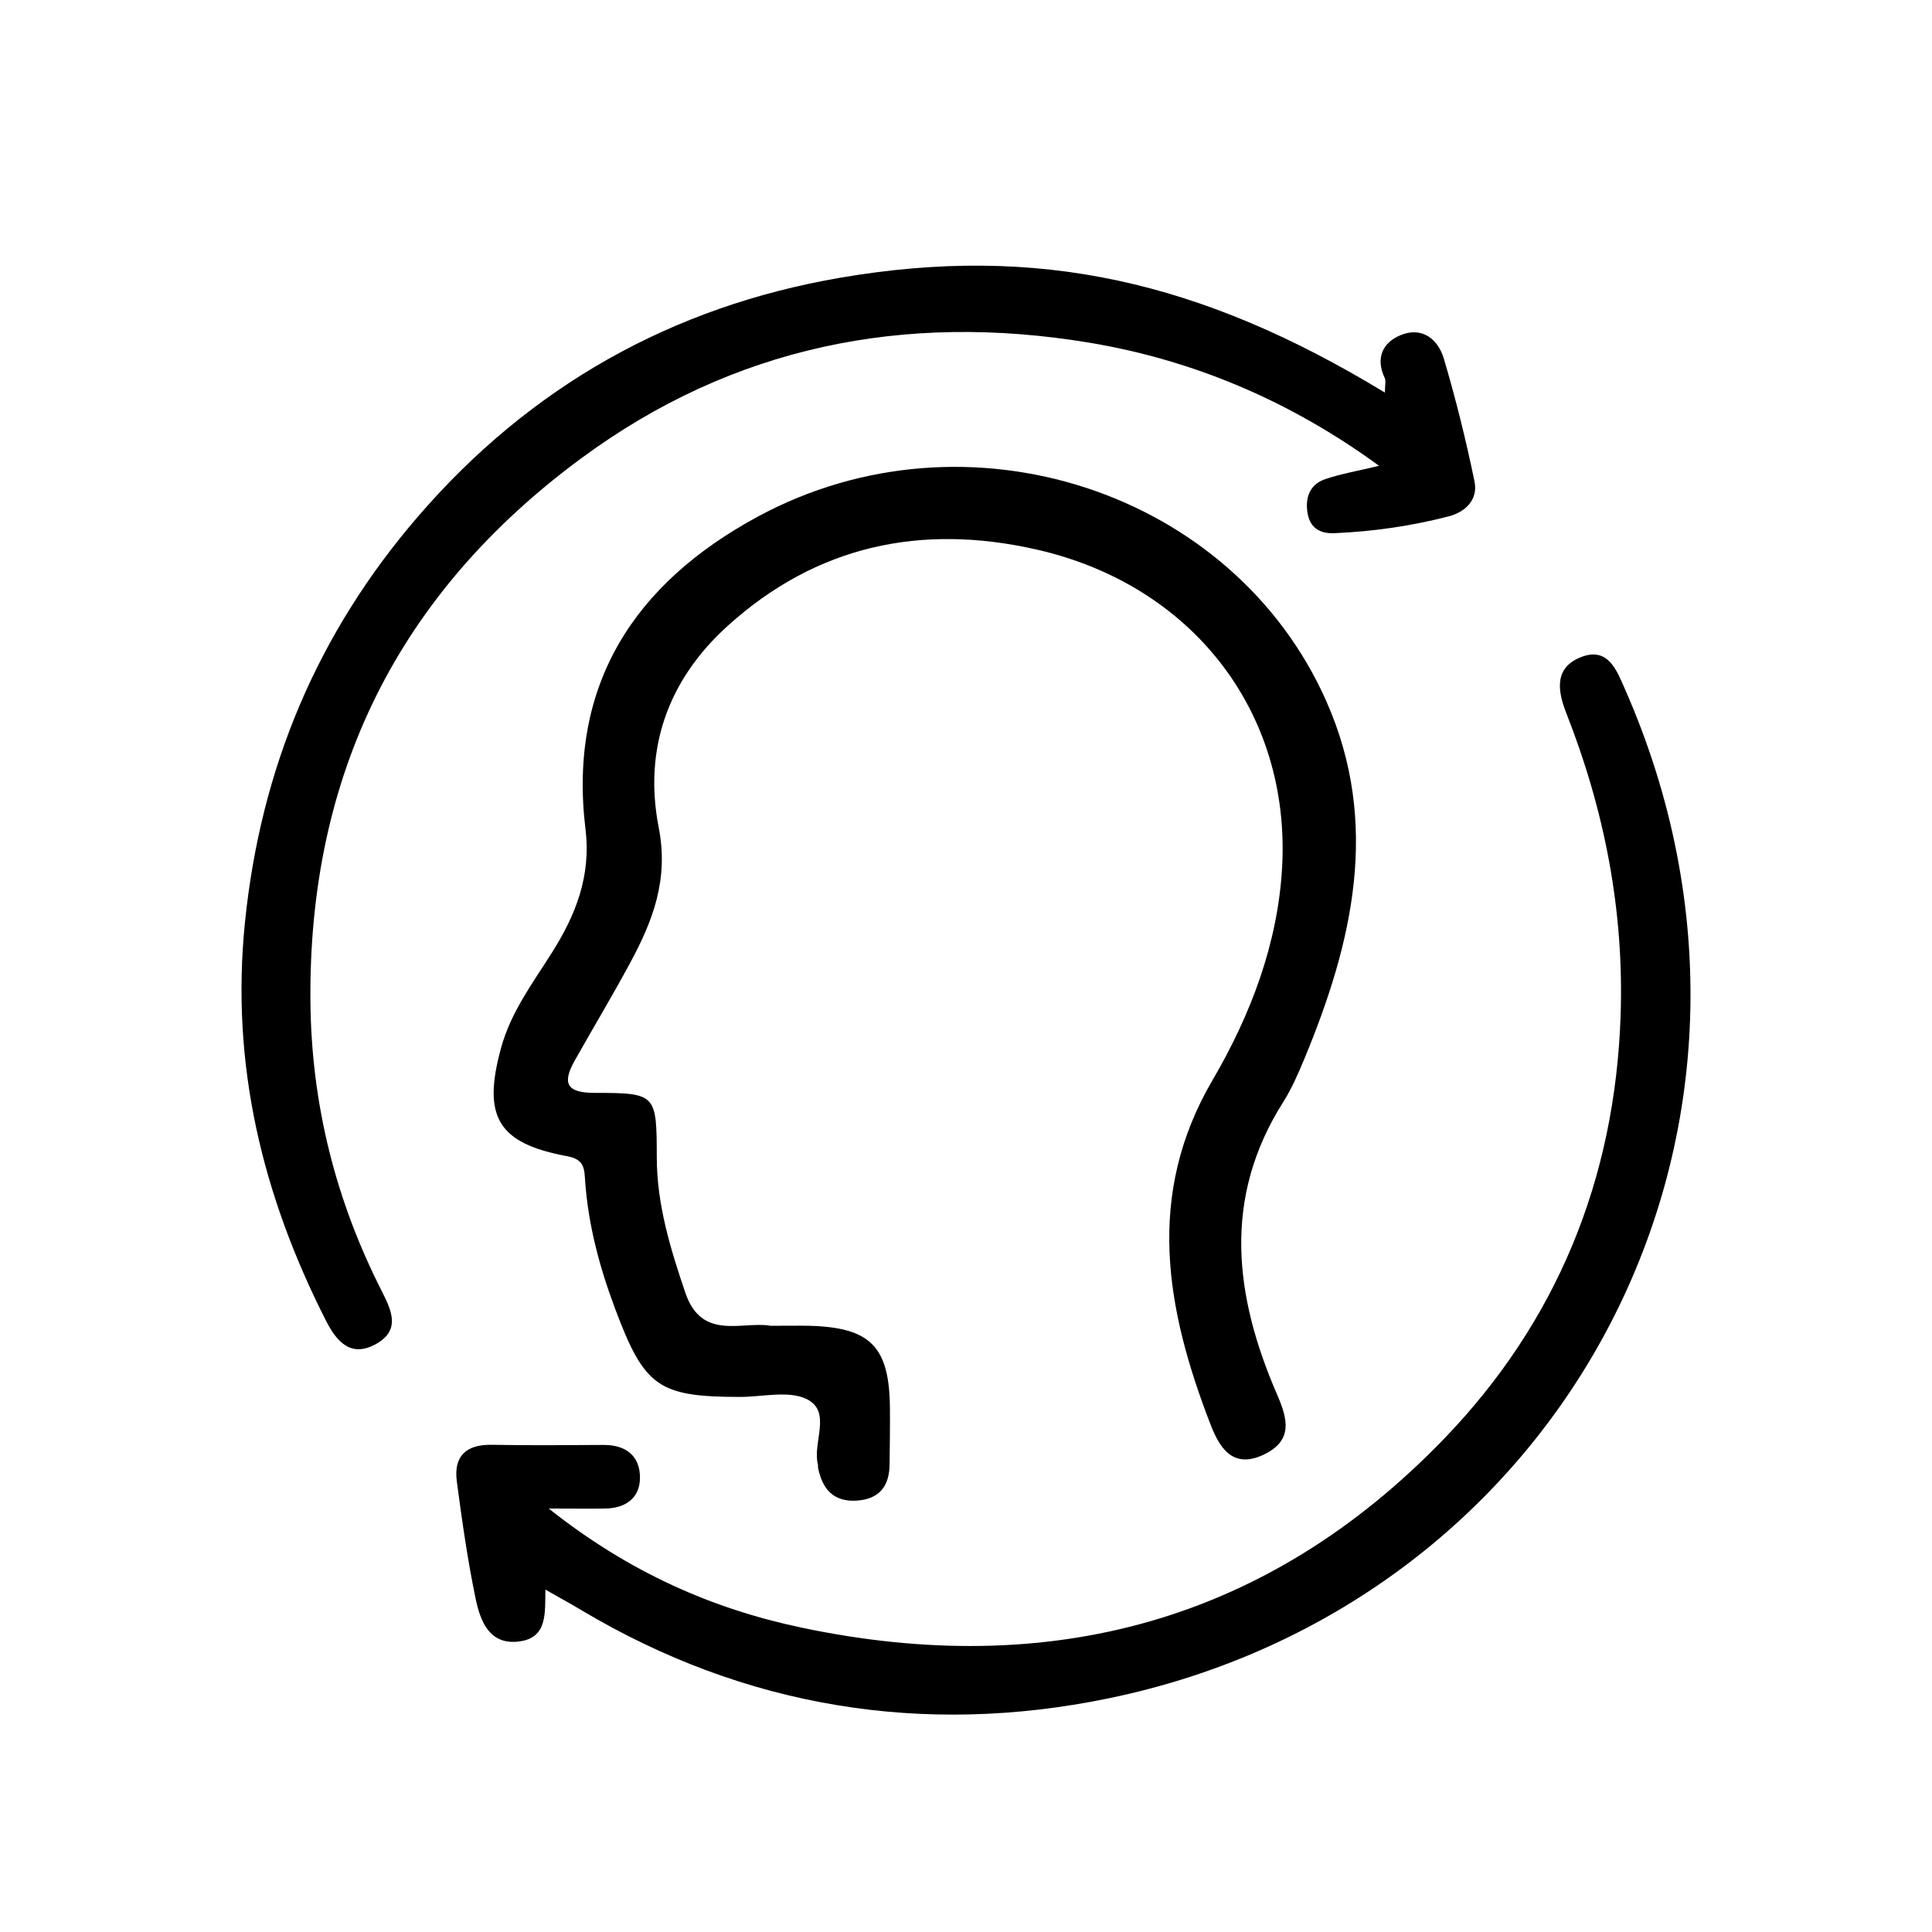
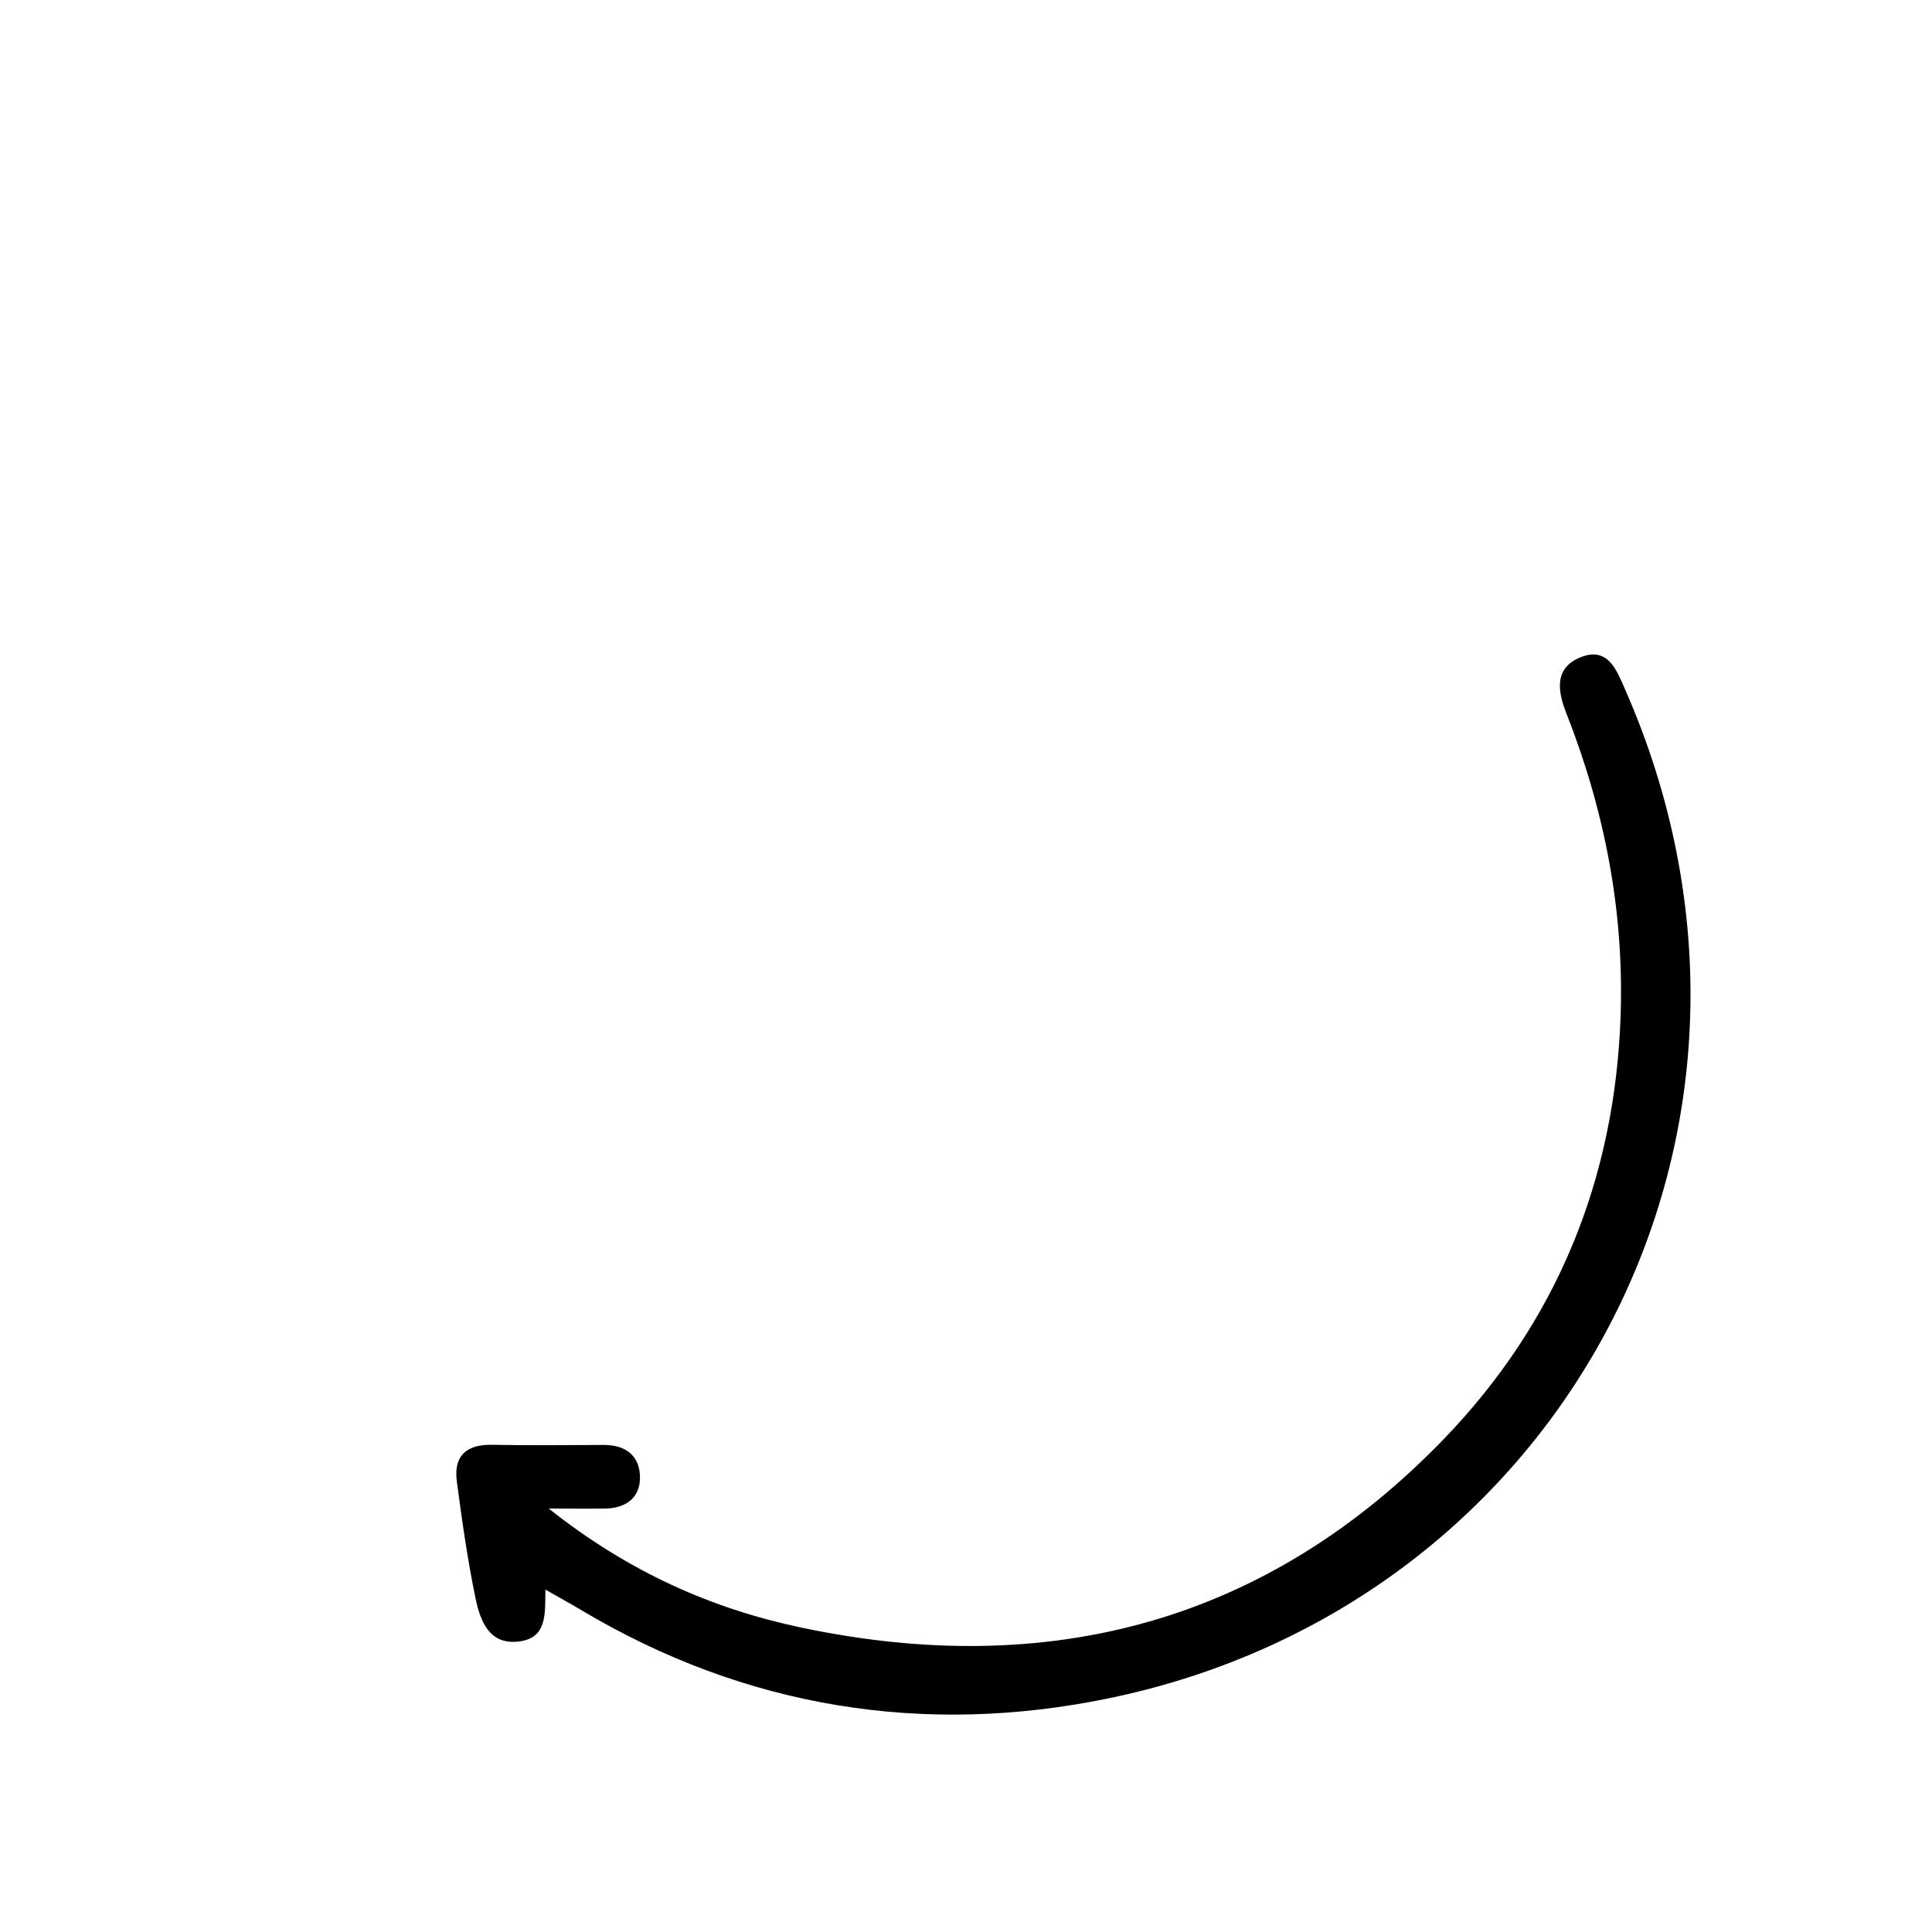
<svg xmlns="http://www.w3.org/2000/svg" viewBox="0 0 40 40" fill="none">
-   <path d="M15.937 27.449C16.259 27.449 16.508 27.444 16.758 27.449C18.026 27.484 18.415 27.881 18.425 29.157C18.428 29.543 18.422 29.929 18.418 30.317C18.413 30.769 18.207 31.04 17.732 31.069C17.254 31.097 17.028 30.828 16.939 30.399C16.933 30.373 16.939 30.343 16.933 30.317C16.819 29.863 17.226 29.23 16.708 28.97C16.331 28.781 15.786 28.923 15.316 28.922C13.628 28.92 13.341 28.713 12.733 27.09C12.414 26.238 12.18 25.367 12.115 24.458C12.097 24.203 12.105 24.005 11.747 23.939C10.298 23.671 9.983 23.116 10.376 21.688C10.579 20.954 11.024 20.36 11.421 19.733C11.916 18.951 12.24 18.146 12.122 17.169C11.758 14.174 13.138 12.074 15.693 10.694C20.021 8.357 25.532 10.161 27.462 14.522C28.583 17.056 28.005 19.515 27.002 21.93C26.876 22.233 26.743 22.539 26.568 22.816C25.301 24.814 25.56 26.841 26.442 28.875C26.663 29.384 26.773 29.825 26.165 30.116C25.505 30.431 25.236 29.942 25.059 29.483C24.143 27.113 23.708 24.749 25.102 22.367C25.896 21.011 26.459 19.528 26.545 17.951C26.721 14.729 24.673 12.102 21.45 11.375C19.074 10.838 16.91 11.289 15.065 12.959C13.814 14.09 13.324 15.526 13.638 17.133C13.849 18.211 13.515 19.069 13.042 19.944C12.677 20.62 12.281 21.28 11.903 21.951C11.64 22.417 11.713 22.627 12.316 22.627C13.592 22.627 13.595 22.655 13.598 23.964C13.6 24.94 13.879 25.852 14.19 26.767C14.527 27.759 15.354 27.355 15.937 27.446V27.449Z" fill="currentColor" />
  <path d="M11.292 32.911C11.282 33.395 11.341 33.915 10.739 33.986C10.127 34.059 9.945 33.559 9.848 33.103C9.681 32.3 9.566 31.485 9.458 30.672C9.39 30.155 9.642 29.905 10.177 29.913C10.951 29.927 11.727 29.92 12.501 29.916C12.969 29.915 13.255 30.153 13.25 30.604C13.245 31.021 12.946 31.227 12.527 31.233C12.205 31.238 11.883 31.233 11.361 31.233C13.024 32.552 14.745 33.309 16.593 33.698C21.715 34.778 26.235 33.587 29.899 29.787C32.23 27.369 33.438 24.419 33.553 21.028C33.626 18.846 33.219 16.773 32.426 14.758C32.236 14.275 32.186 13.803 32.759 13.595C33.297 13.4 33.474 13.884 33.637 14.253C37.657 23.373 32.398 33.224 22.934 35.166C19.123 35.948 15.429 35.36 12.032 33.334C11.8 33.195 11.561 33.065 11.29 32.91L11.292 32.911Z" fill="currentColor" />
-   <path d="M28.673 8.127C28.673 7.976 28.698 7.886 28.668 7.823C28.474 7.411 28.628 7.091 28.998 6.939C29.442 6.755 29.774 7.022 29.894 7.428C30.141 8.264 30.352 9.112 30.528 9.967C30.605 10.336 30.35 10.598 29.993 10.691C29.219 10.891 28.43 11.004 27.632 11.039C27.309 11.052 27.107 10.919 27.065 10.58C27.027 10.263 27.143 10.021 27.437 9.92C27.774 9.806 28.128 9.747 28.552 9.644C26.713 8.302 24.707 7.451 22.531 7.091C18.727 6.465 15.185 7.167 12.042 9.483C8.249 12.276 6.384 16.033 6.427 20.739C6.447 22.866 6.952 24.865 7.915 26.753C8.119 27.156 8.282 27.544 7.792 27.822C7.271 28.117 6.975 27.784 6.754 27.353C5.432 24.754 4.771 22.038 5.072 19.092C5.397 15.904 6.568 13.111 8.661 10.686C10.981 7.996 13.916 6.348 17.392 5.751C21.483 5.049 24.864 5.812 28.673 8.128V8.127Z" fill="currentColor" />
</svg>